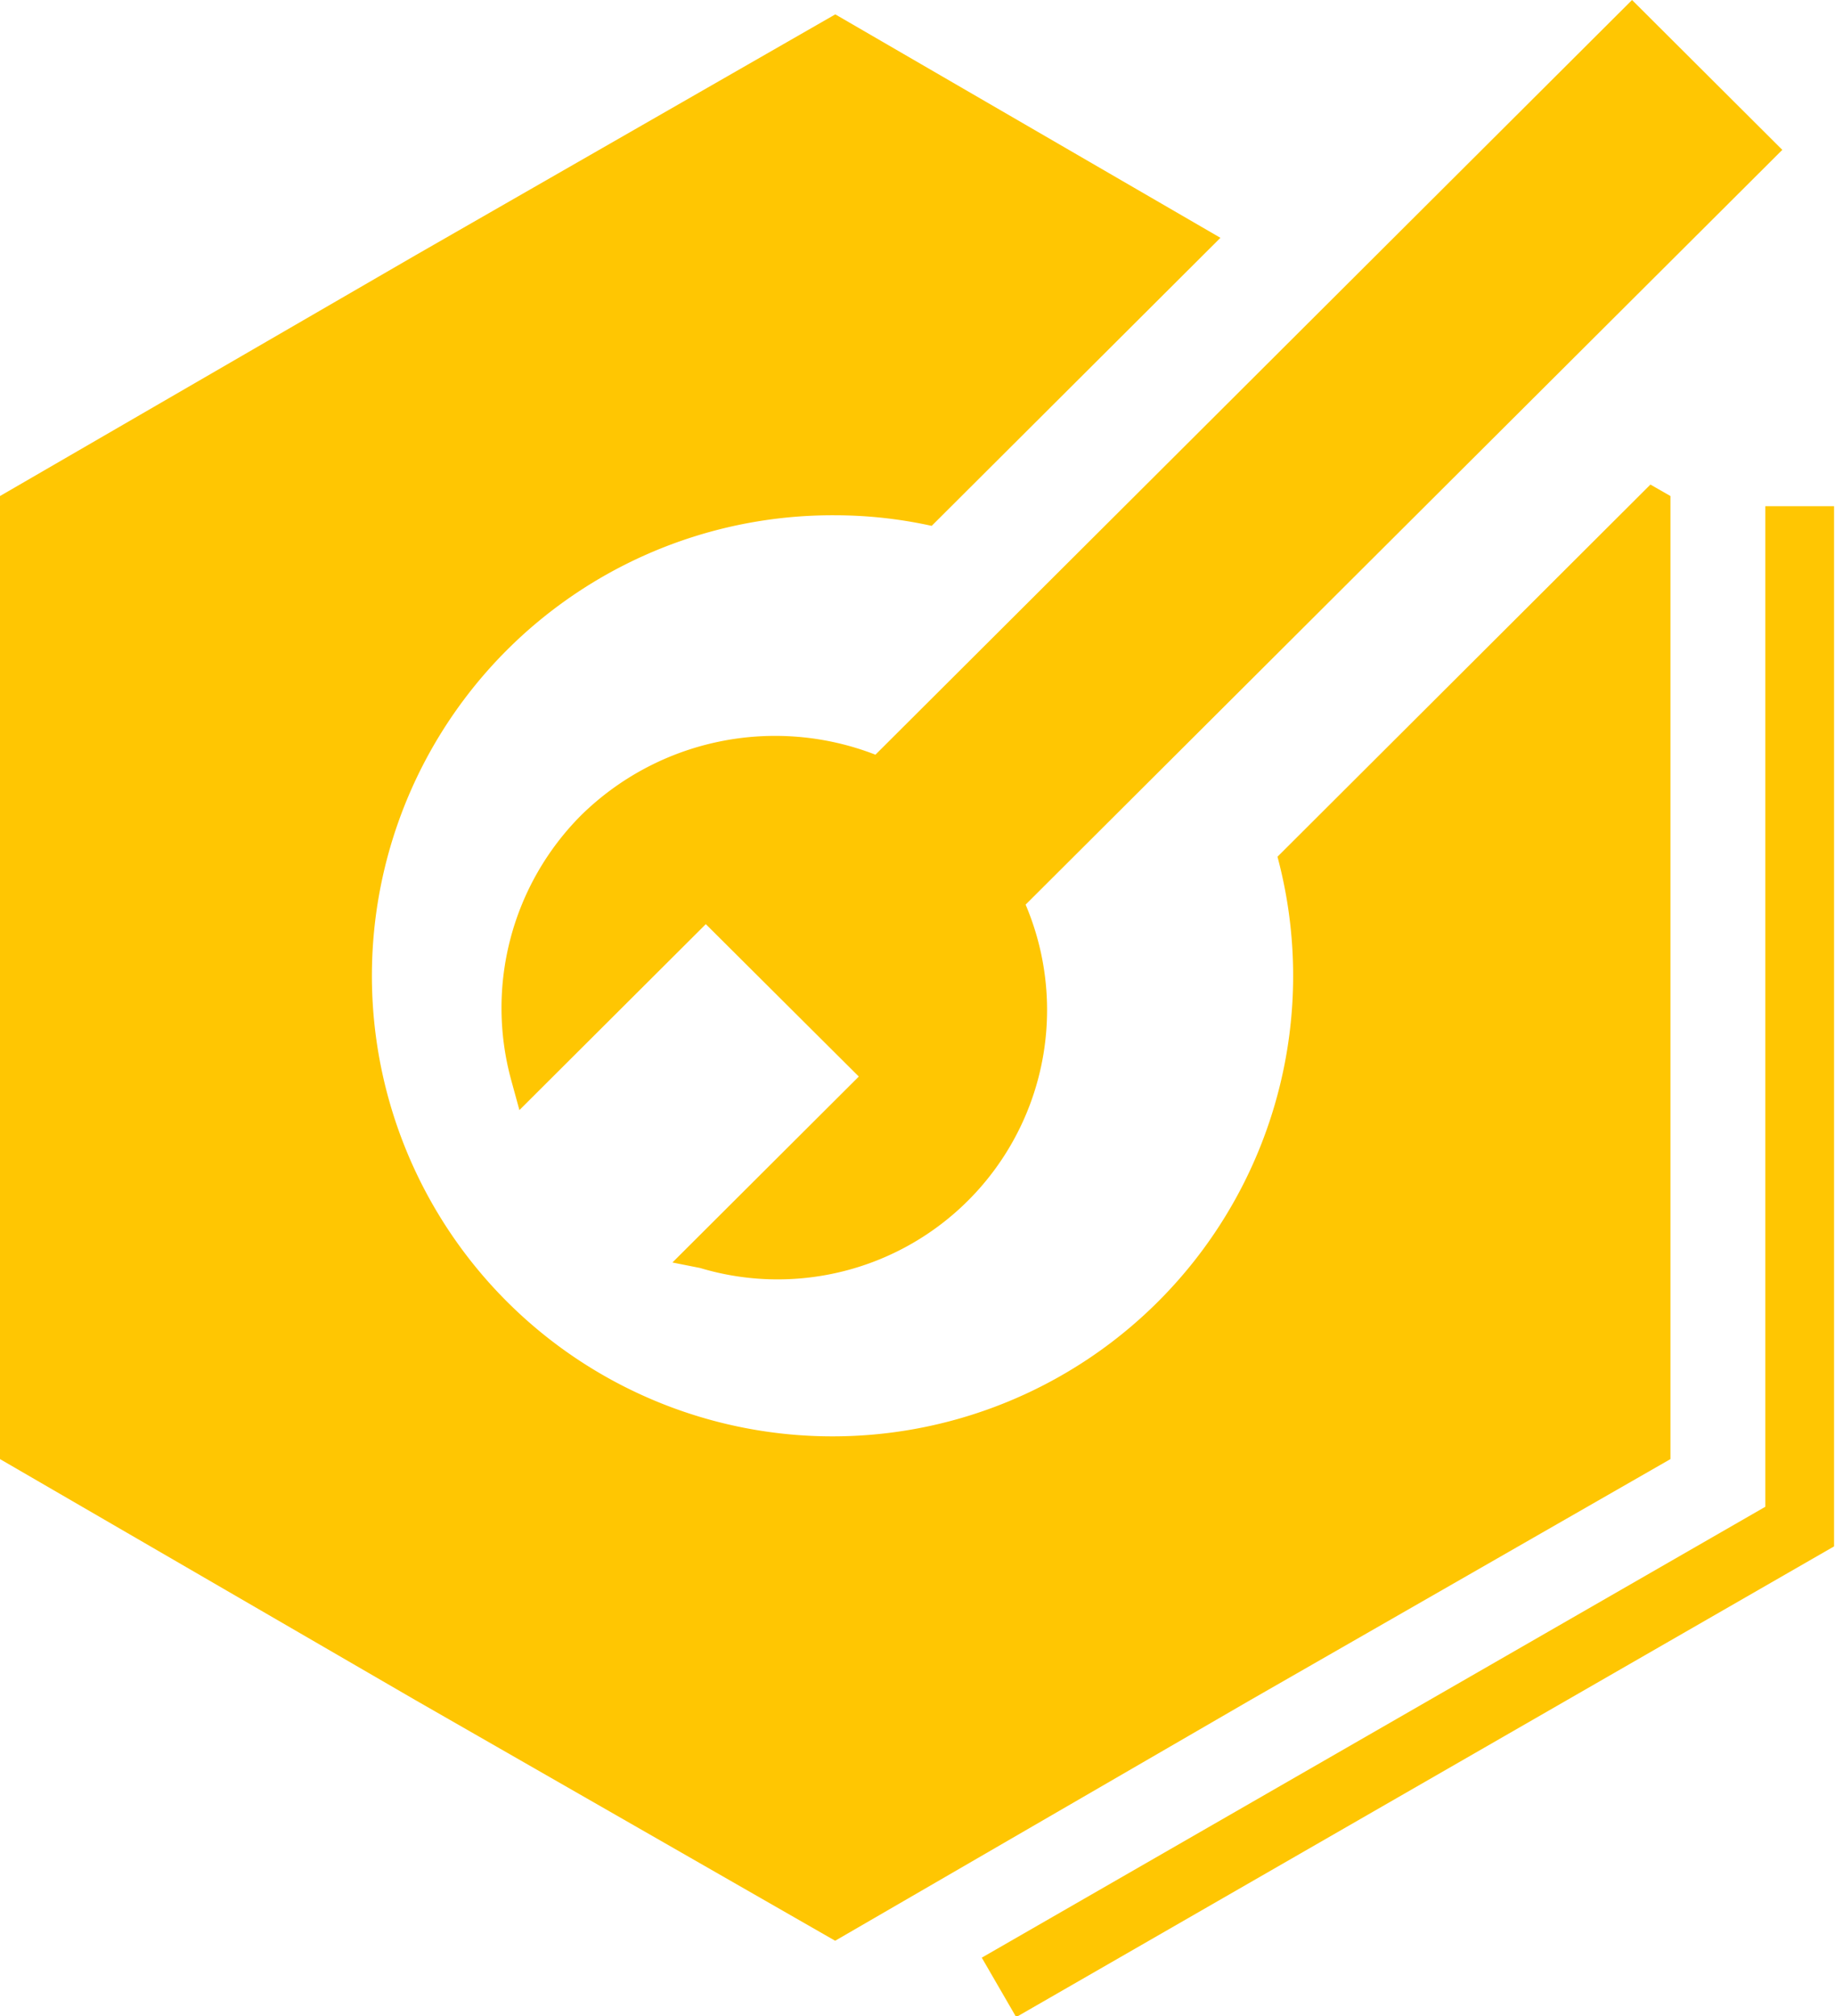
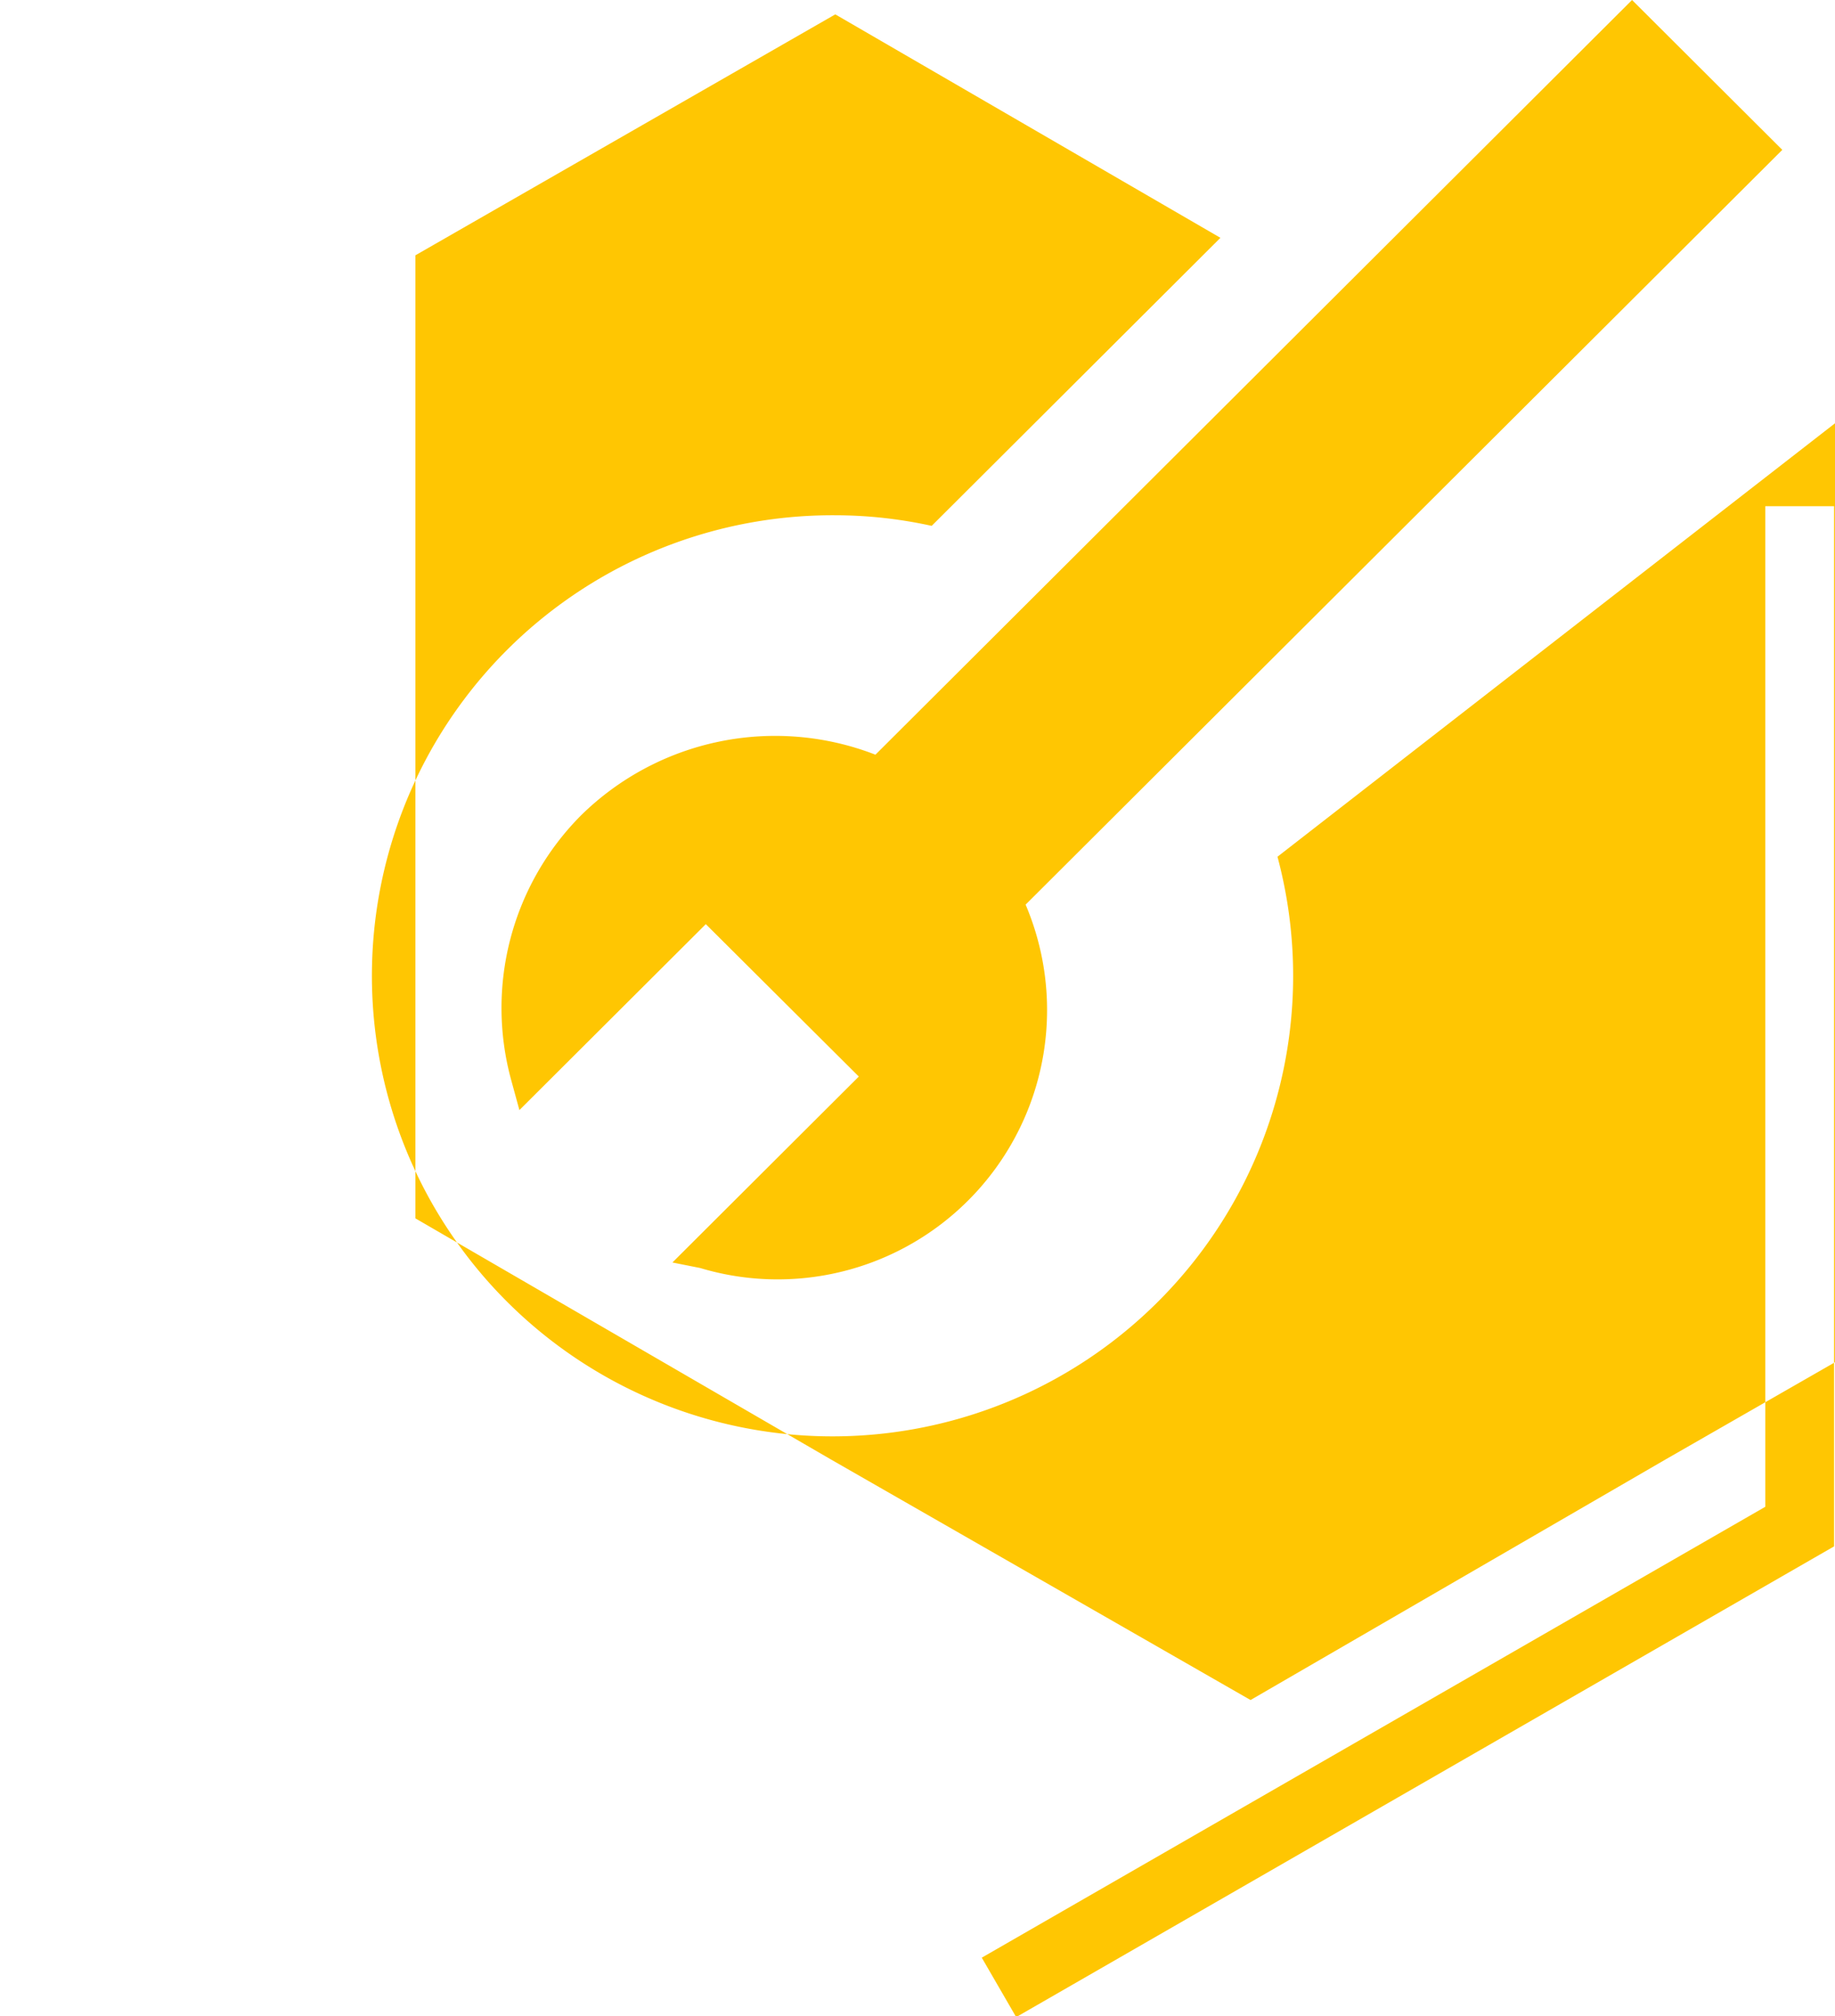
<svg xmlns="http://www.w3.org/2000/svg" width="25.281" height="27.781" viewBox="0 0 25.281 27.781">
  <defs>
    <style>
      .cls-1 {
        fill: #ffc602;
        fill-rule: evenodd;
      }
    </style>
  </defs>
-   <path id="レンチ修正" class="cls-1" d="M242.6,112.805a6.346,6.346,0,1,1-6.092-4.705,6.2,6.2,0,0,1,1.328.146l3.978-3.969-5.306-3.079-5.785,3.32L225,107.835v13.27l5.721,3.32,5.785,3.317,5.721-3.317,5.787-3.32v-13.27l-0.276-.158ZM247.485,101l2.07,2.065-10.425,10.4a3.712,3.712,0,0,1-4.484,5.007l-0.382-.076,2.568-2.562-2.108-2.1-2.568,2.562-0.115-.42A3.762,3.762,0,0,1,233,112.24a3.813,3.813,0,0,1,4.061-.841l6.593-6.577ZM239,128.794l-0.474-.819,10.795-6.213V107.975h0.947v14.333Z" transform="translate(-225 -101)" />
+   <path id="レンチ修正" class="cls-1" d="M242.6,112.805a6.346,6.346,0,1,1-6.092-4.705,6.2,6.2,0,0,1,1.328.146l3.978-3.969-5.306-3.079-5.785,3.32v13.27l5.721,3.32,5.785,3.317,5.721-3.317,5.787-3.32v-13.27l-0.276-.158ZM247.485,101l2.07,2.065-10.425,10.4a3.712,3.712,0,0,1-4.484,5.007l-0.382-.076,2.568-2.562-2.108-2.1-2.568,2.562-0.115-.42A3.762,3.762,0,0,1,233,112.24a3.813,3.813,0,0,1,4.061-.841l6.593-6.577ZM239,128.794l-0.474-.819,10.795-6.213V107.975h0.947v14.333Z" transform="translate(-225 -101)" />
</svg>